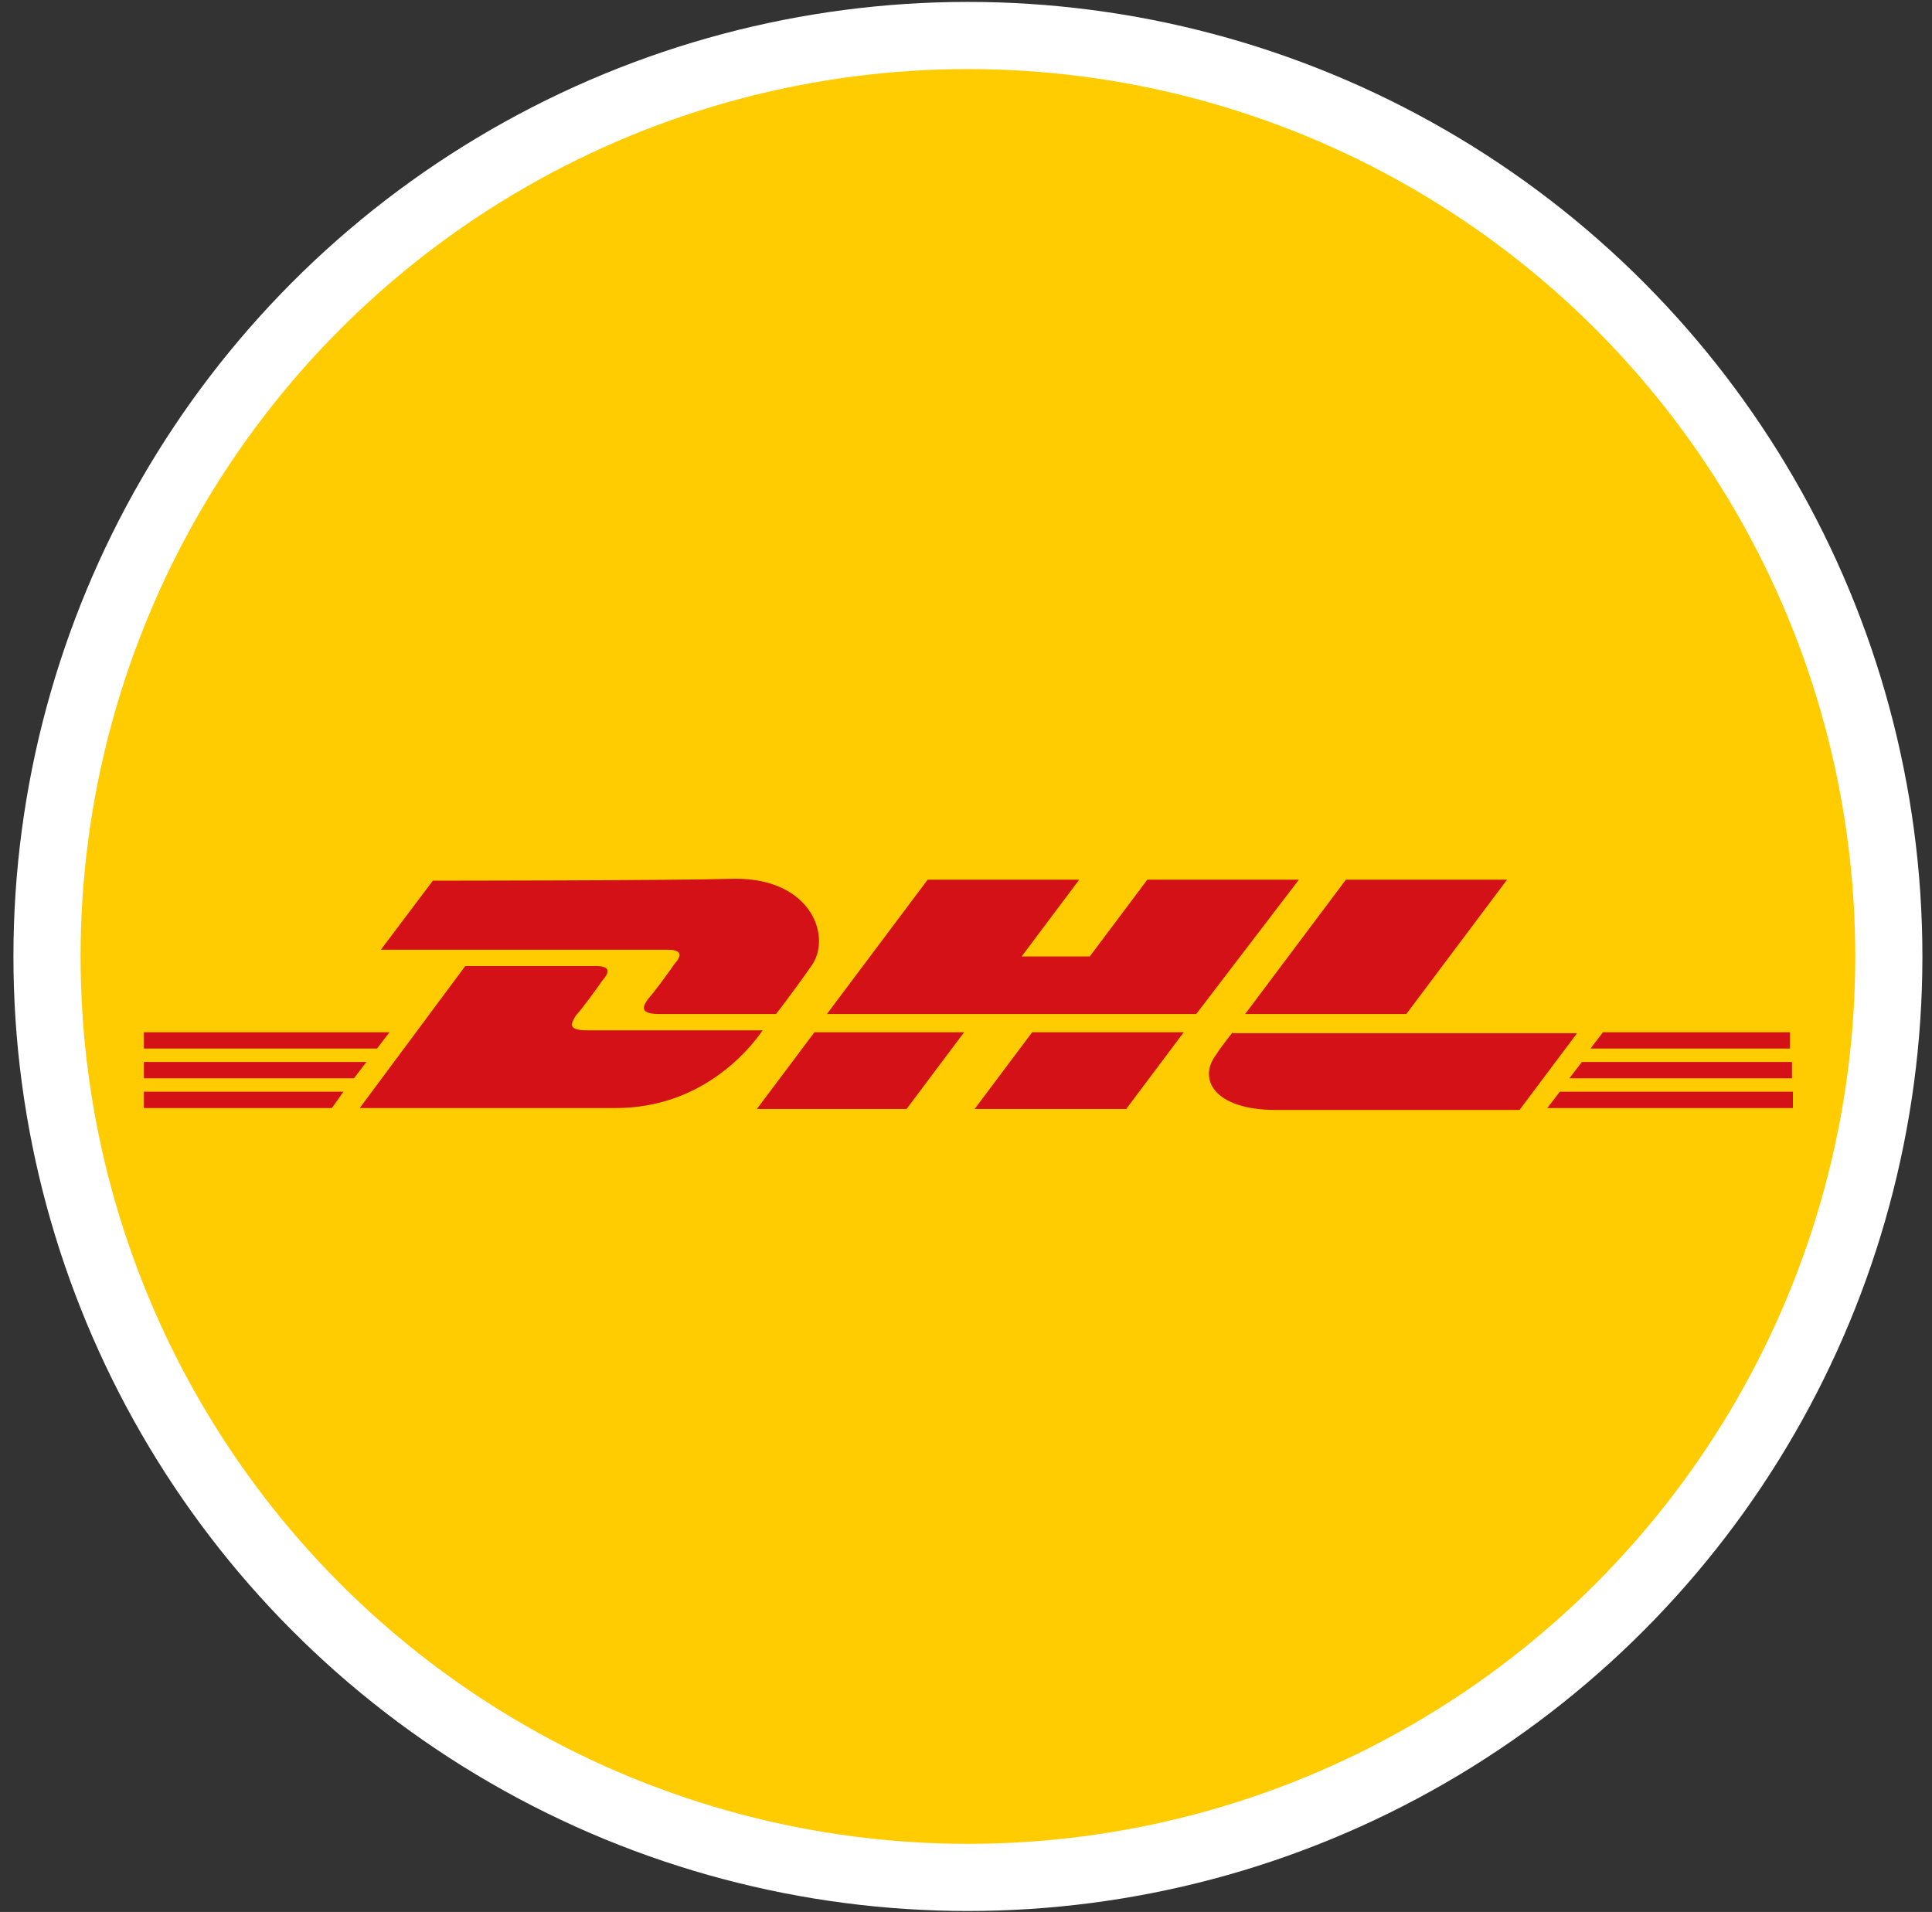
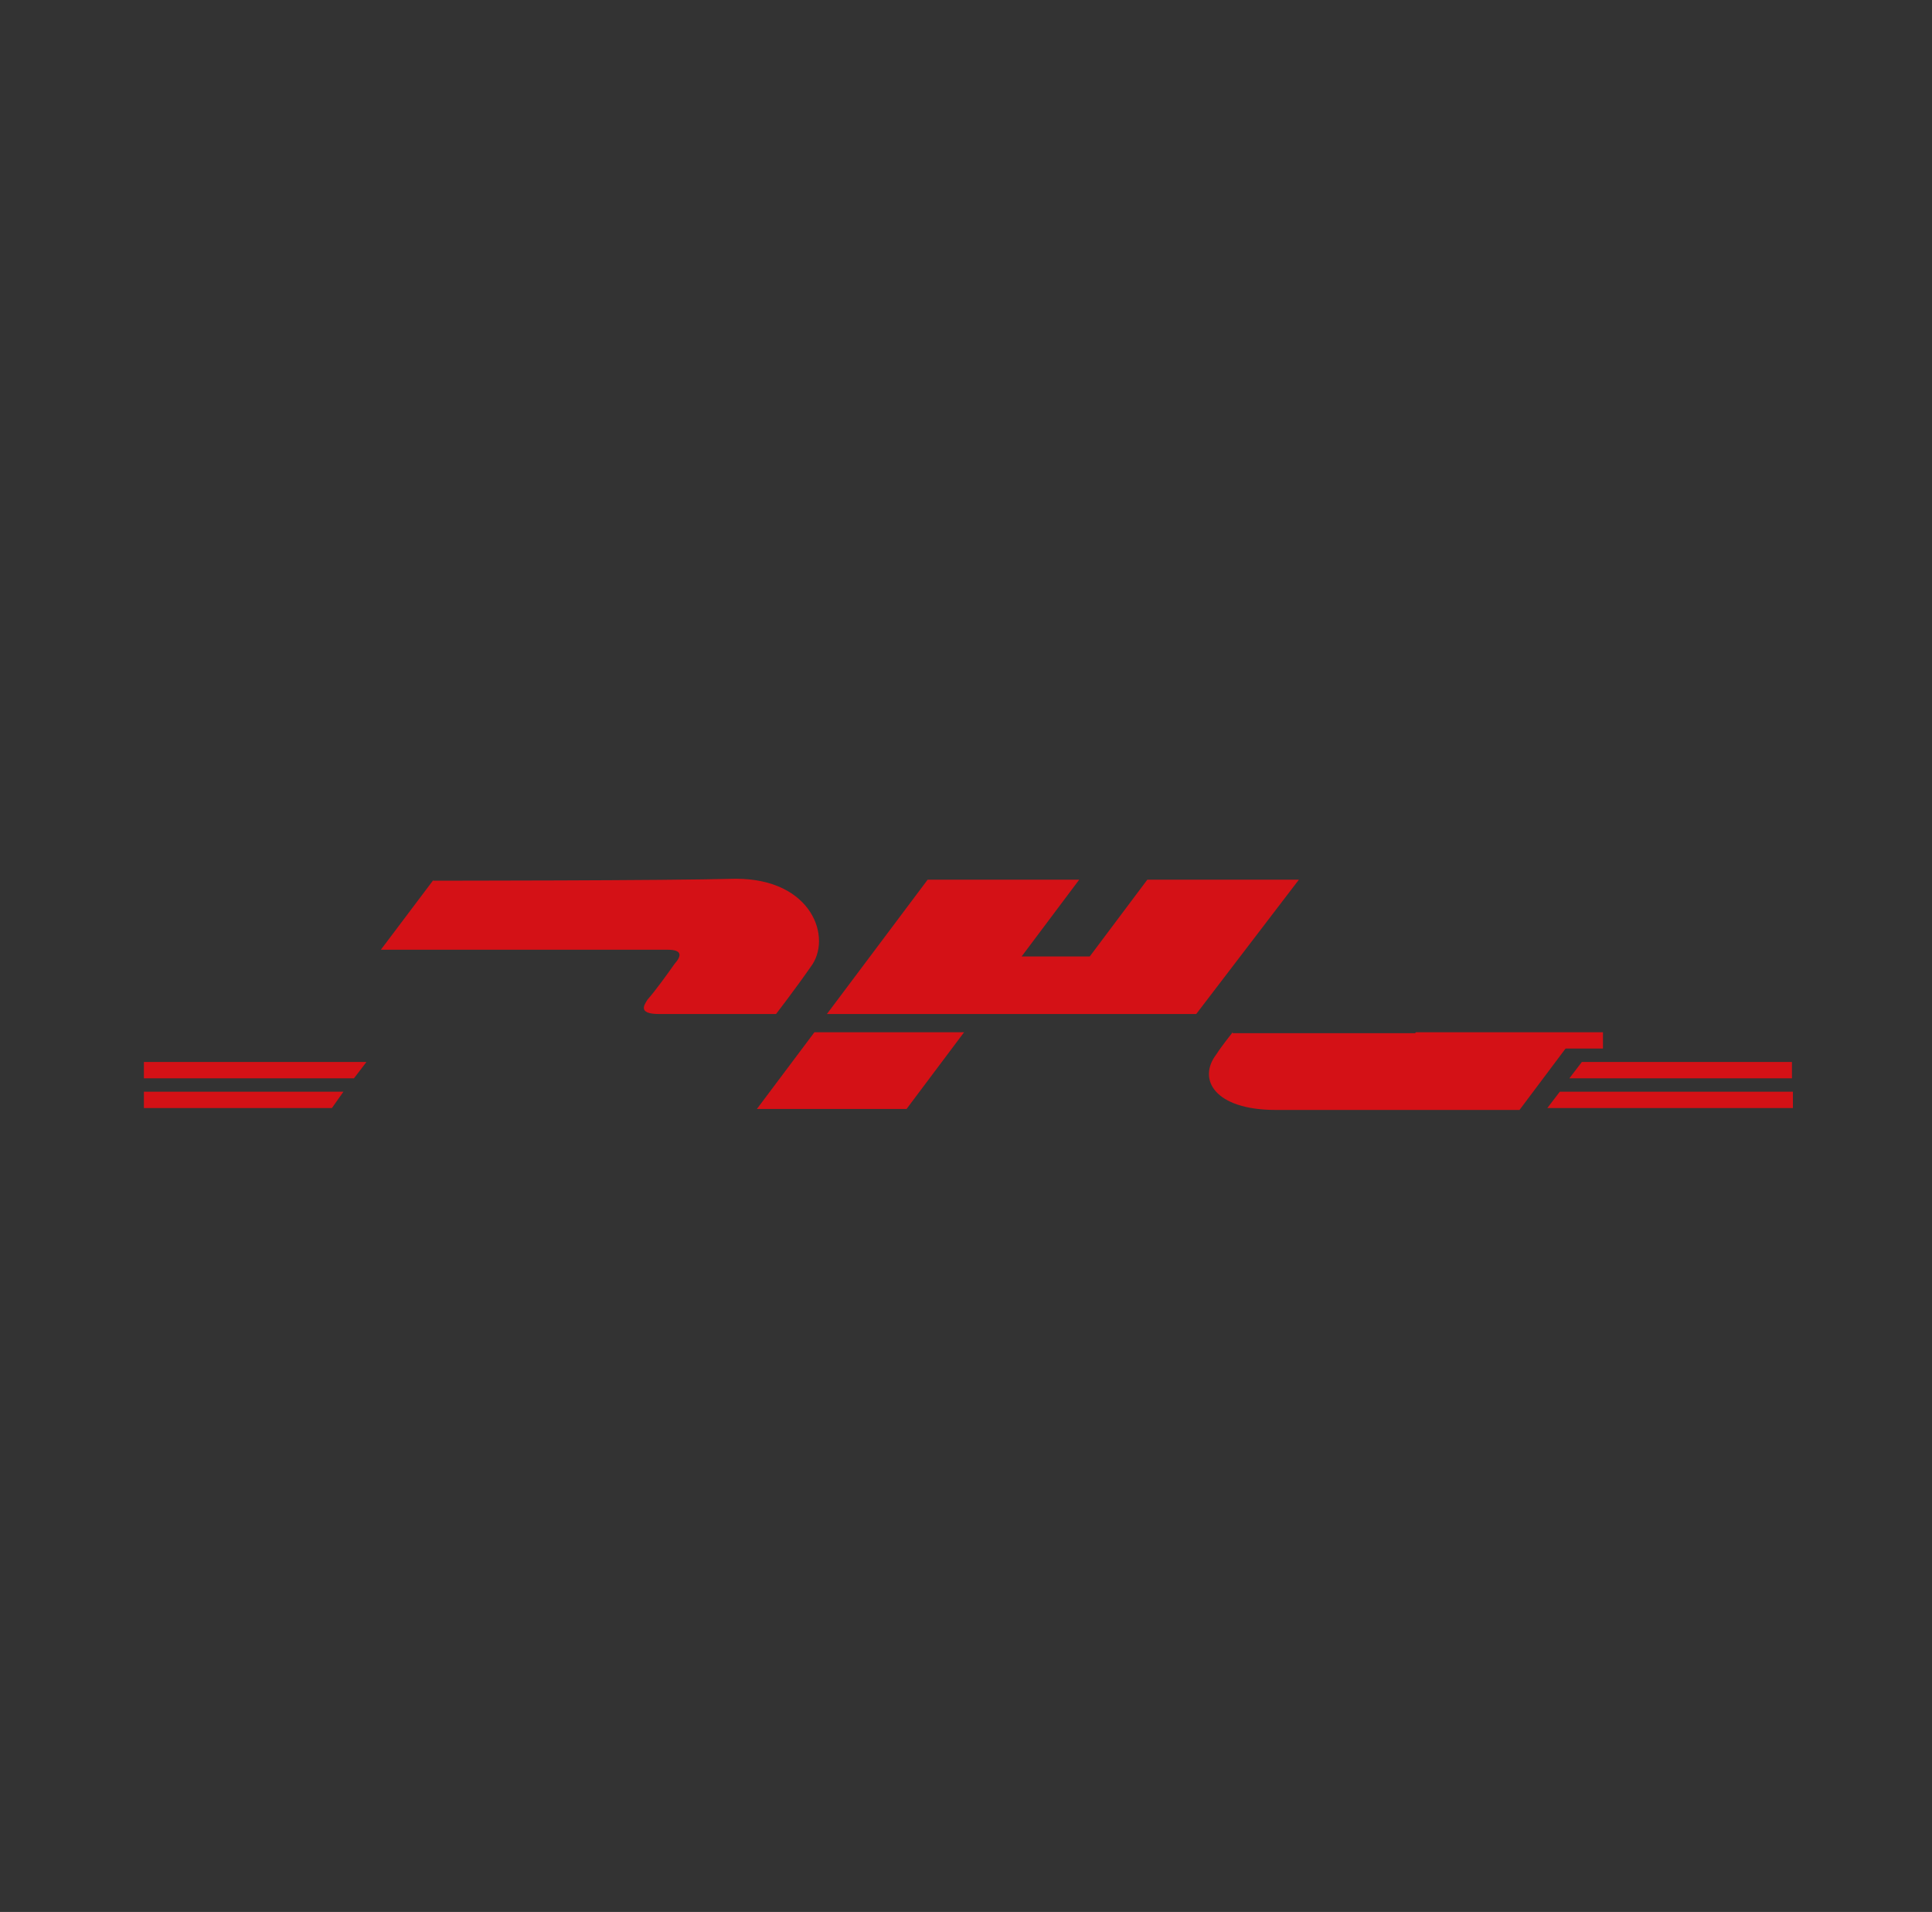
<svg xmlns="http://www.w3.org/2000/svg" version="1.1" viewBox="0 0 201.4 199.3">
  <rect x="0" y="0" width="201.4" height="199.3" fill="#333333" stroke="none" />
  <defs>
    <style>
      .cls-1 {
        fill: #d41116;
      }

      .cls-2 {
        fill: #fecc00;
        stroke: #fff;
        stroke-miterlimit: 10;
        stroke-width: 7px;
      }
    </style>
  </defs>
  <g>
    <g id="Lager_1">
-       <circle class="cls-2" cx="100.9" cy="99.7" r="96" />
      <g>
        <path class="cls-1" d="M15,113.8h20.8l-1.2,1.7H15v-1.7h0Z" />
        <path class="cls-1" d="M186.7,115.5h-25.4l1.3-1.7h24.3v1.7h-.2Z" />
        <path class="cls-1" d="M15,110.7h23.2l-1.3,1.7H15v-1.7Z" />
-         <path class="cls-1" d="M15,107.6h25.6l-1.3,1.7H15v-1.7Z" />
        <path class="cls-1" d="M186.7,112.4h-23.1l1.3-1.7h21.9v1.7h0Z" />
-         <path class="cls-1" d="M167.1,107.6h19.5v1.7h-20.8l1.3-1.7Z" />
-         <path class="cls-1" d="M37.5,115.5l11-14.8h13.6c1.5,0,1.5.6.7,1.5-.7,1-2,2.8-2.8,3.7-.3.6-1.1,1.5,1.2,1.5h18.3c-1.5,2.2-6.5,8.1-15.3,8.1-7.2,0-26.8,0-26.8,0Z" />
+         <path class="cls-1" d="M167.1,107.6v1.7h-20.8l1.3-1.7Z" />
        <path class="cls-1" d="M100.5,107.6l-6,8h-15.6l6-8h15.6Z" />
-         <path class="cls-1" d="M123.4,107.6l-6,8h-15.8l6-8h15.8Z" />
        <path class="cls-1" d="M128.5,107.6s-1.2,1.5-1.7,2.3c-2,2.6-.2,5.8,6.2,5.8h25.4l6-8h-35.9Z" />
        <path class="cls-1" d="M45.2,91.7l-5.5,7.3h29.9c1.5,0,1.5.6.7,1.5-.7,1-2,2.8-2.8,3.7-.3.5-1.1,1.5,1.2,1.5h12.2s2-2.6,3.6-4.9c2.3-3,.2-9.2-7.8-9.2-7.2.2-31.6.2-31.6.2Z" />
        <path class="cls-1" d="M124.7,105.7h-38.5l10.5-14h15.8l-6,8h7.1l6-8h15.8l-10.7,14Z" />
-         <path class="cls-1" d="M157.1,91.7l-10.5,14h-16.8l10.5-14s16.8,0,16.8,0Z" />
      </g>
    </g>
  </g>
</svg>